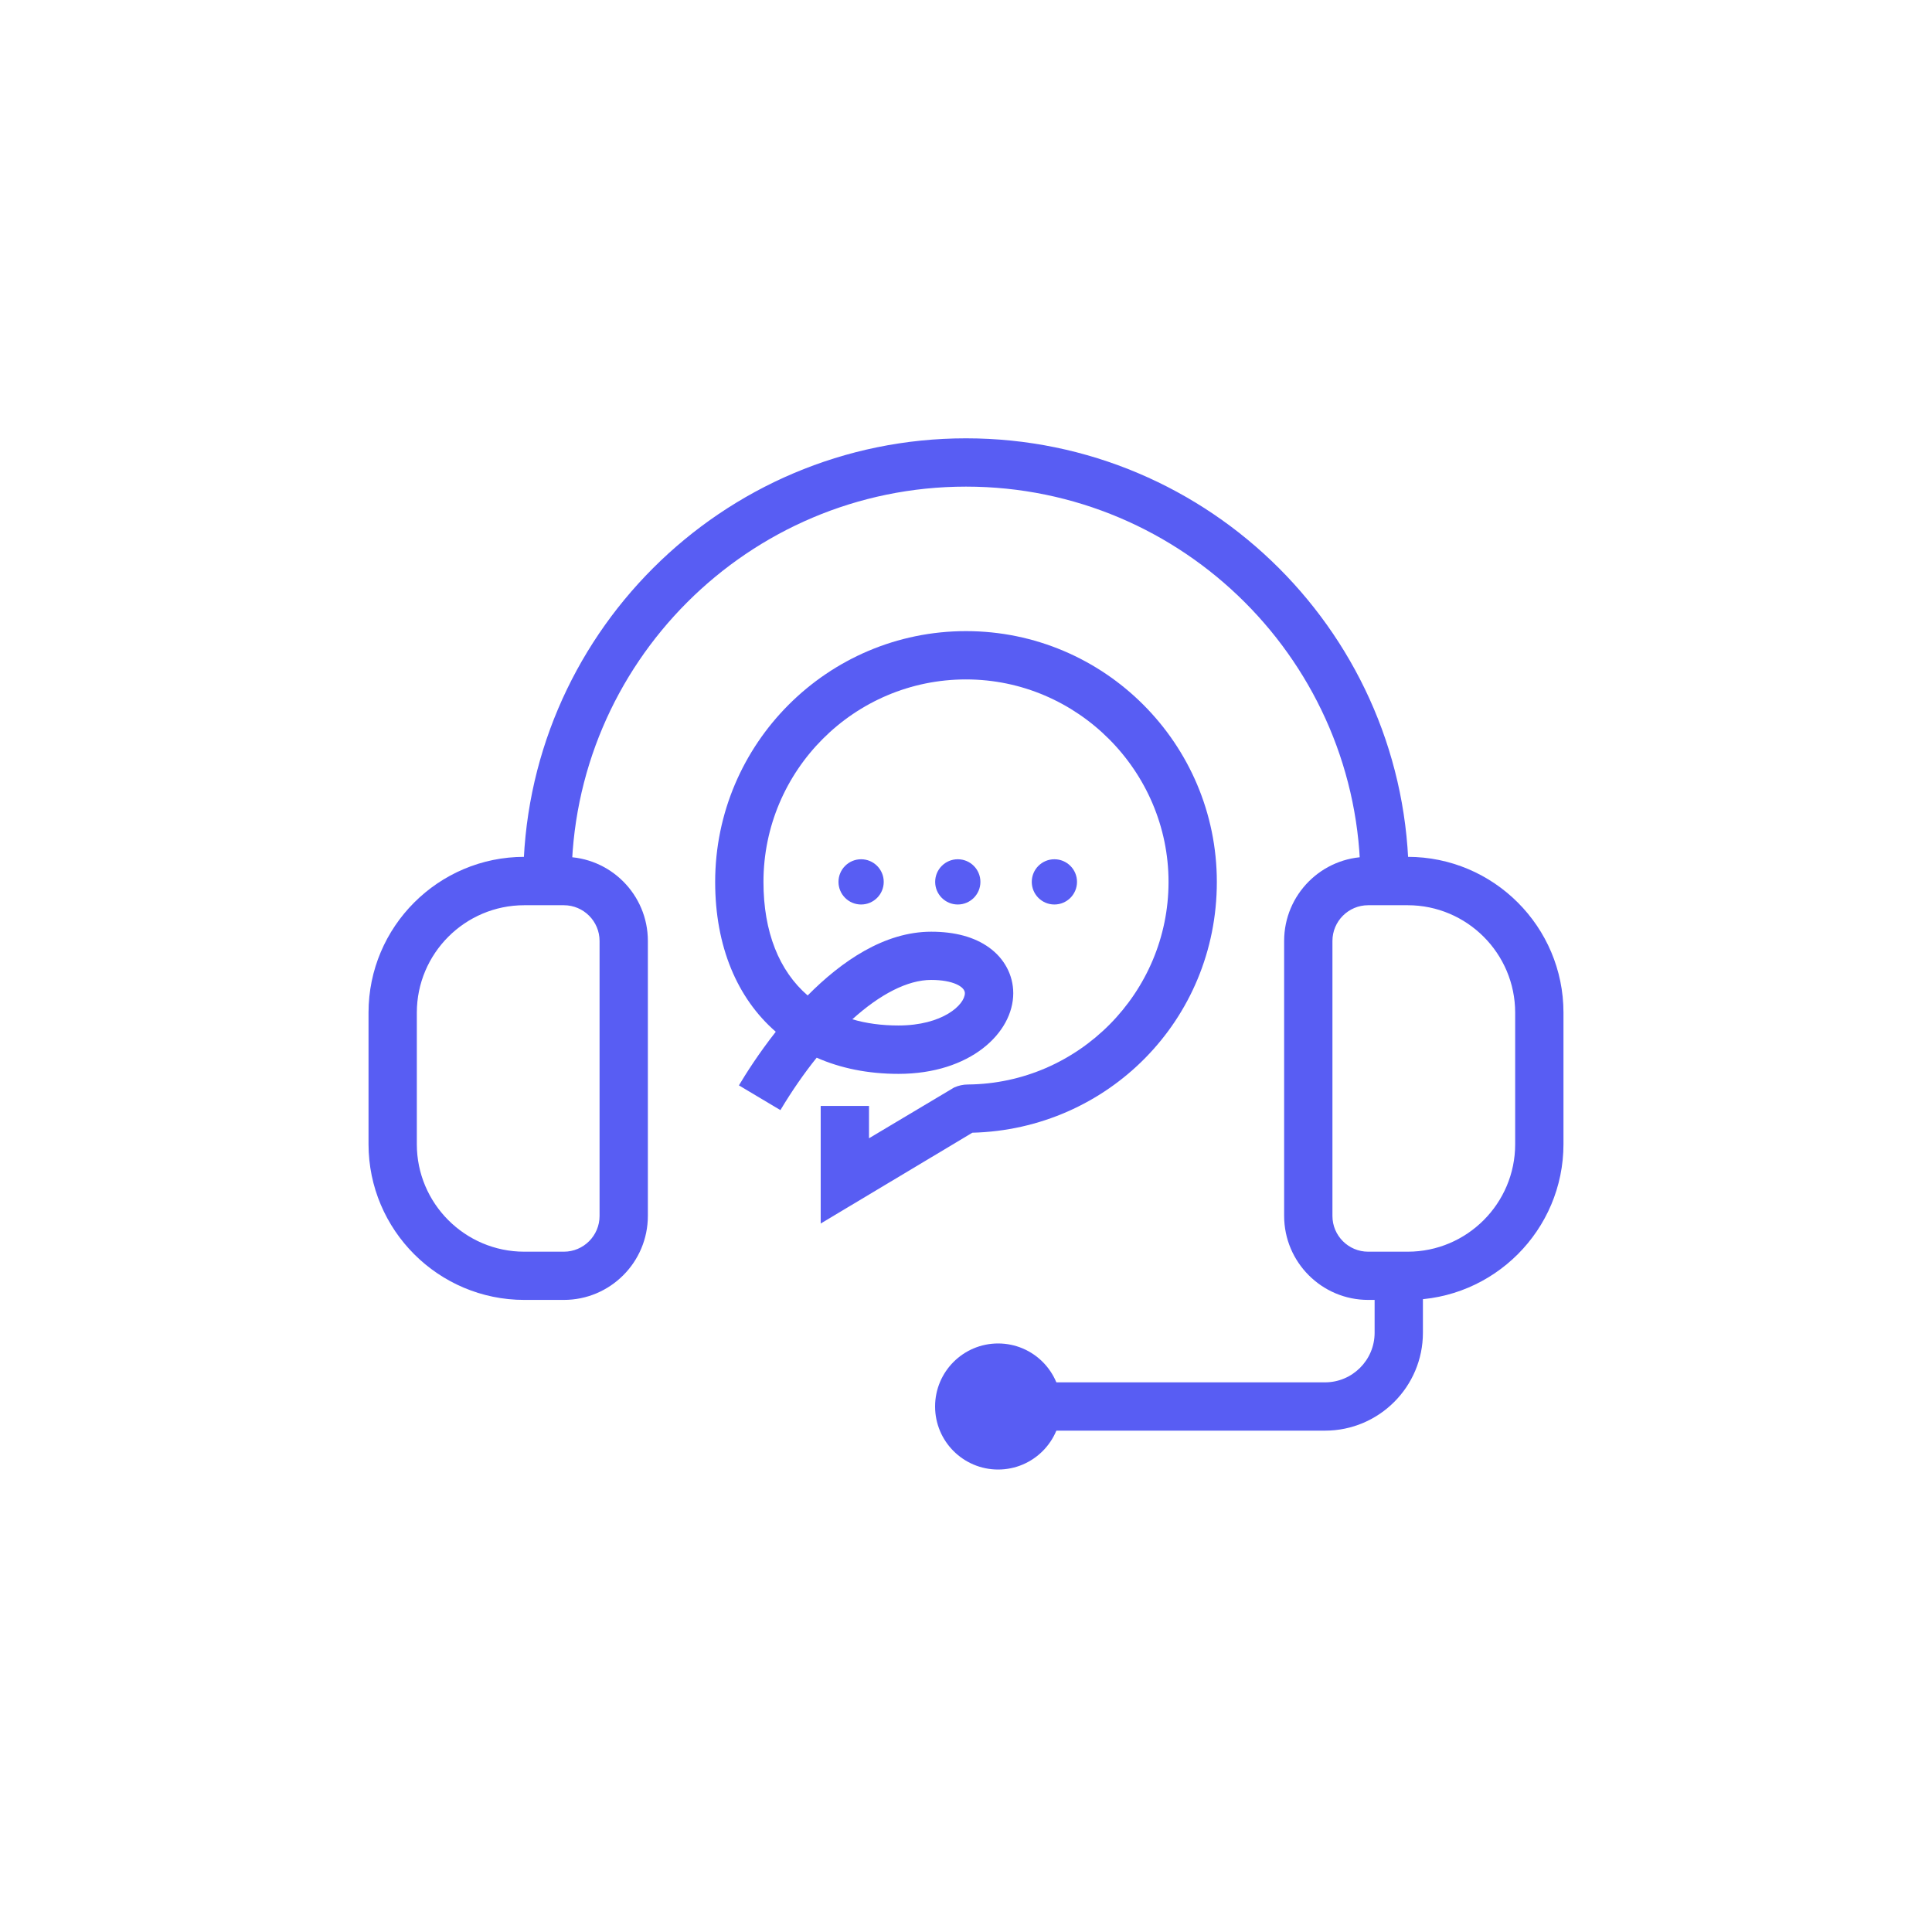
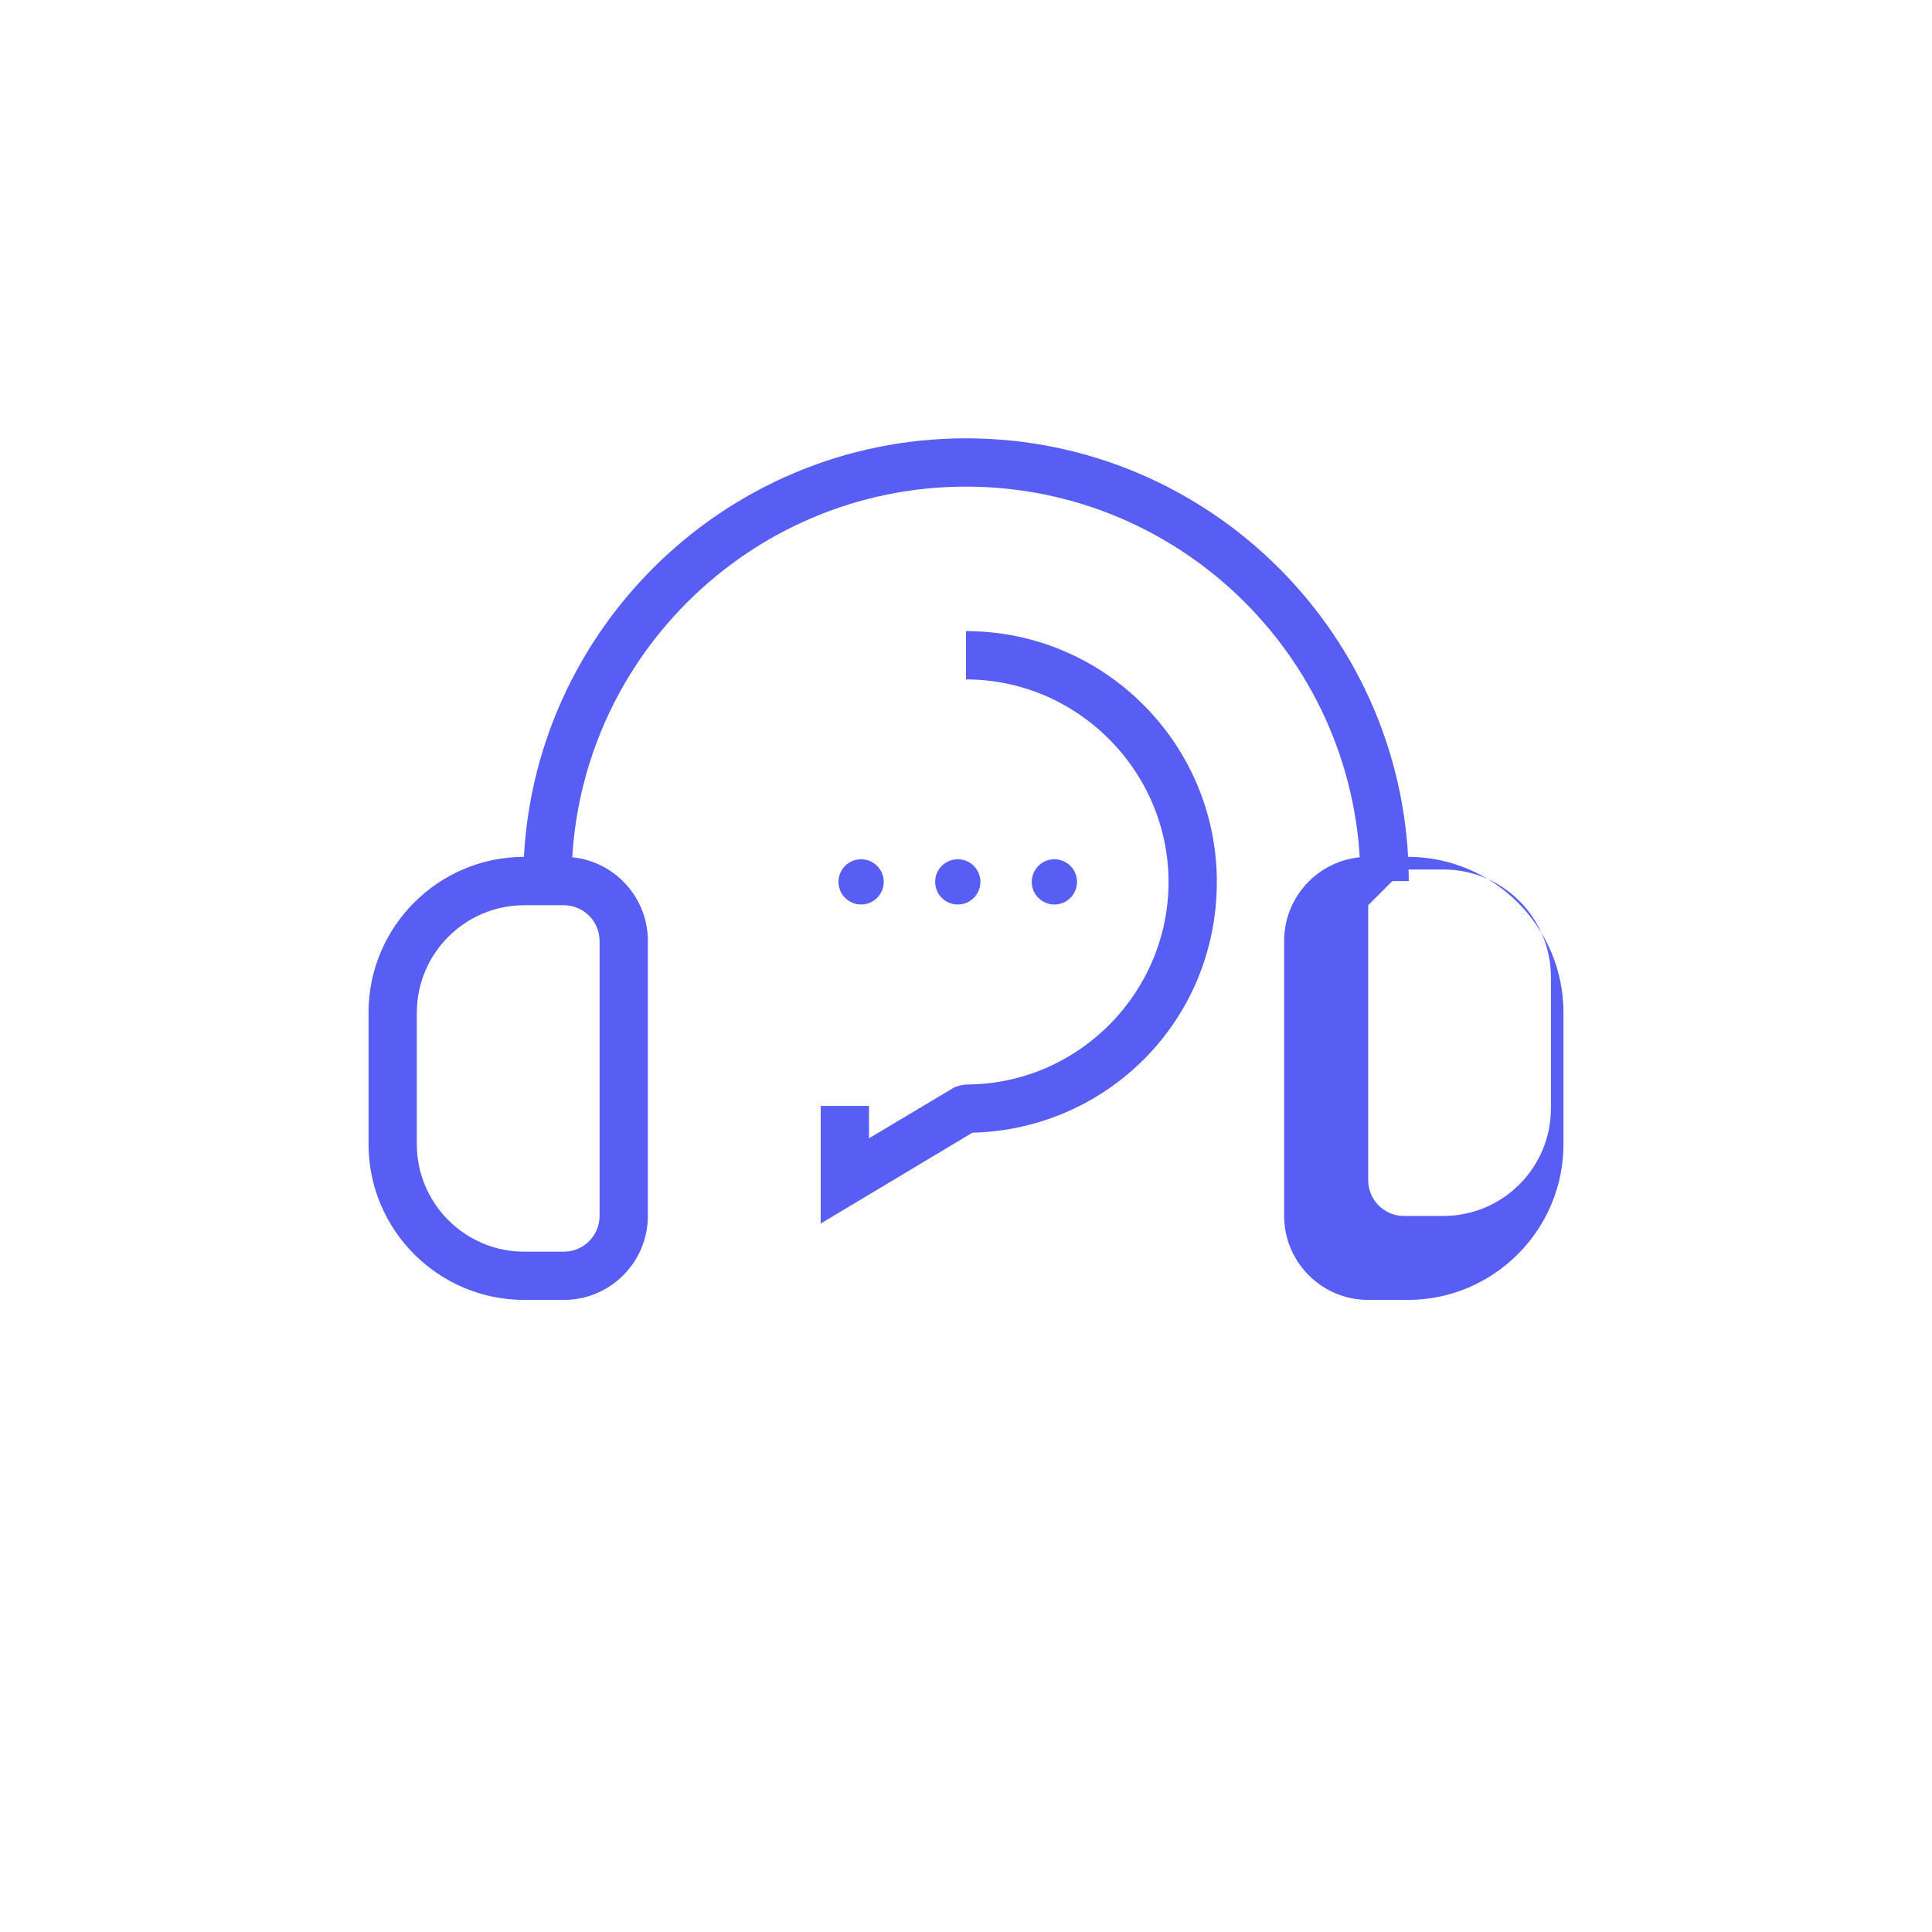
<svg xmlns="http://www.w3.org/2000/svg" id="Layer_2" viewBox="0 0 240 240">
  <defs>
    <style>.cls-1{fill:none;}.cls-2{fill:#585df3;}</style>
  </defs>
  <g id="Layer_1-2">
    <rect class="cls-1" width="240" height="240" />
    <path class="cls-2" d="M70.04,161.48h-4.91c-10.67,0-19.35-8.68-19.35-19.35v-16.34c0-10.67,8.68-19.35,19.35-19.35h4.91c5.76,0,10.44,4.68,10.44,10.44v34.16c0,5.76-4.68,10.44-10.44,10.44ZM65.13,112.45c-7.36,0-13.35,5.99-13.35,13.35v16.34c0,7.36,5.99,13.35,13.35,13.35h4.91c2.45,0,4.44-1.99,4.44-4.44v-34.16c0-2.45-1.99-4.44-4.44-4.44h-4.91Z" />
    <path class="cls-2" d="M175,109.45h-6c0-27.02-21.98-49-49-49s-49,21.98-49,49h-6c0-30.33,24.67-55,55-55s55,24.67,55,55Z" />
-     <path class="cls-2" d="M174.87,161.48h-4.91c-5.76,0-10.44-4.68-10.44-10.44v-34.16c0-5.76,4.68-10.44,10.44-10.44h4.91c10.67,0,19.35,8.68,19.35,19.35v16.34c0,10.67-8.68,19.35-19.35,19.35ZM169.96,112.45c-2.45,0-4.44,1.99-4.44,4.44v34.16c0,2.45,1.99,4.44,4.44,4.44h4.91c7.36,0,13.35-5.99,13.35-13.35v-16.34c0-7.36-5.99-13.35-13.35-13.35h-4.91Z" />
-     <path class="cls-2" d="M164.6,177.72h-40.6v-6h40.6c3.39,0,6.16-2.76,6.16-6.16v-7.08h6v7.08c0,6.7-5.45,12.16-12.16,12.16Z" />
-     <circle class="cls-2" cx="123.99" cy="174.72" r="7.83" />
+     <path class="cls-2" d="M174.87,161.48h-4.91c-5.76,0-10.44-4.68-10.44-10.44v-34.16c0-5.76,4.68-10.44,10.44-10.44h4.91c10.67,0,19.35,8.68,19.35,19.35v16.34c0,10.67-8.68,19.35-19.35,19.35ZM169.96,112.45v34.16c0,2.45,1.99,4.44,4.44,4.44h4.91c7.36,0,13.35-5.99,13.35-13.35v-16.34c0-7.36-5.99-13.35-13.35-13.35h-4.91Z" />
    <path class="cls-2" d="M101.95,151.99v-14.61h6v4.02l10.58-6.31c.54-.24,1.11-.37,1.71-.37,13.74-.12,24.92-11.41,24.92-25.16s-11.29-25.16-25.16-25.16v-6c17.18,0,31.16,13.98,31.16,31.16s-13.58,30.73-30.37,31.15l-18.84,11.28ZM120.29,140.71h-.01.01Z" />
-     <path class="cls-2" d="M96.94,137.9l-5.15-3.07c.86-1.44,2.44-3.94,4.58-6.66-4.79-4.16-7.53-10.6-7.53-18.61,0-17.18,13.98-31.16,31.16-31.16v6c-13.87,0-25.16,11.29-25.16,25.16,0,6.22,1.95,11.05,5.49,14.1,4.2-4.24,9.52-7.92,15.35-7.92,2.96,0,5.37.66,7.18,1.96,1.91,1.37,3.01,3.44,3.01,5.68,0,4.92-5.33,10.02-14.26,10.02-3.78,0-7.2-.7-10.16-2.01-1.56,1.94-3.08,4.13-4.51,6.52ZM105.88,126.62c1.73.51,3.64.77,5.72.77,5.5,0,8.26-2.58,8.26-4.02,0-.79-1.47-1.64-4.19-1.64-2.92,0-6.34,1.77-9.79,4.89Z" />
    <circle class="cls-2" cx="106.97" cy="109.55" r="2.81" />
    <circle class="cls-2" cx="118.98" cy="109.55" r="2.81" />
    <circle class="cls-2" cx="130.98" cy="109.55" r="2.81" />
  </g>
</svg>